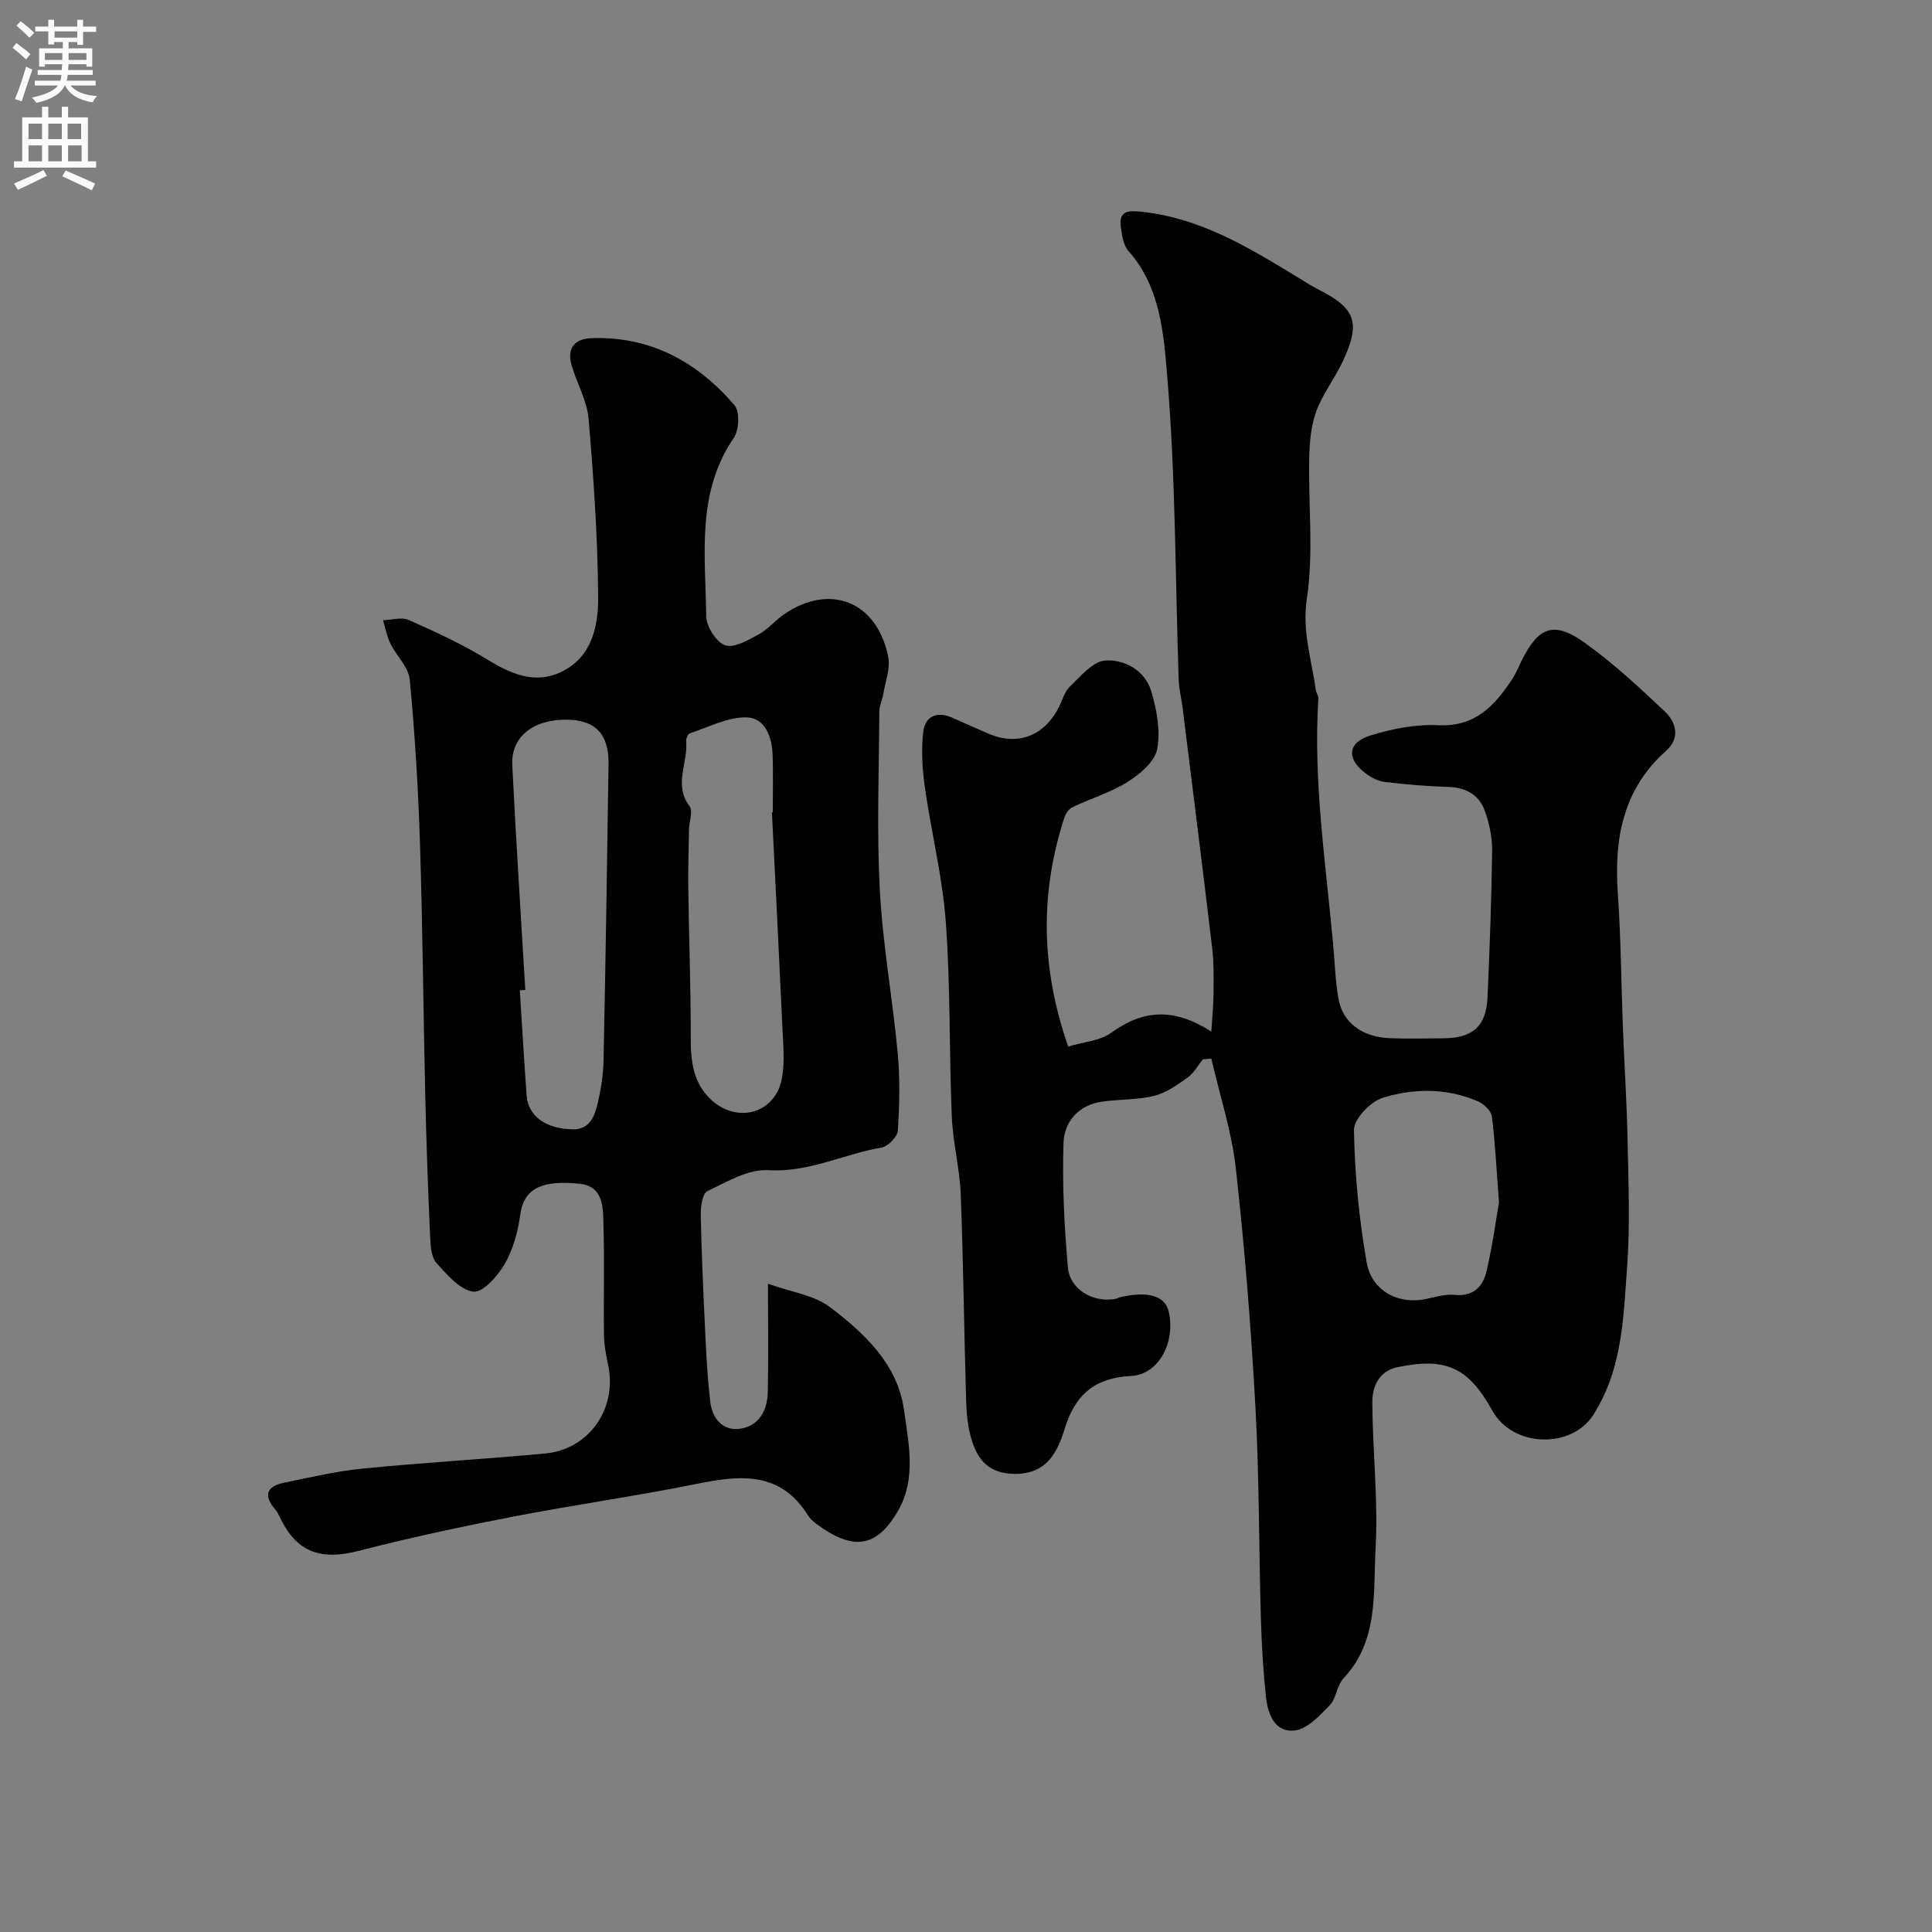
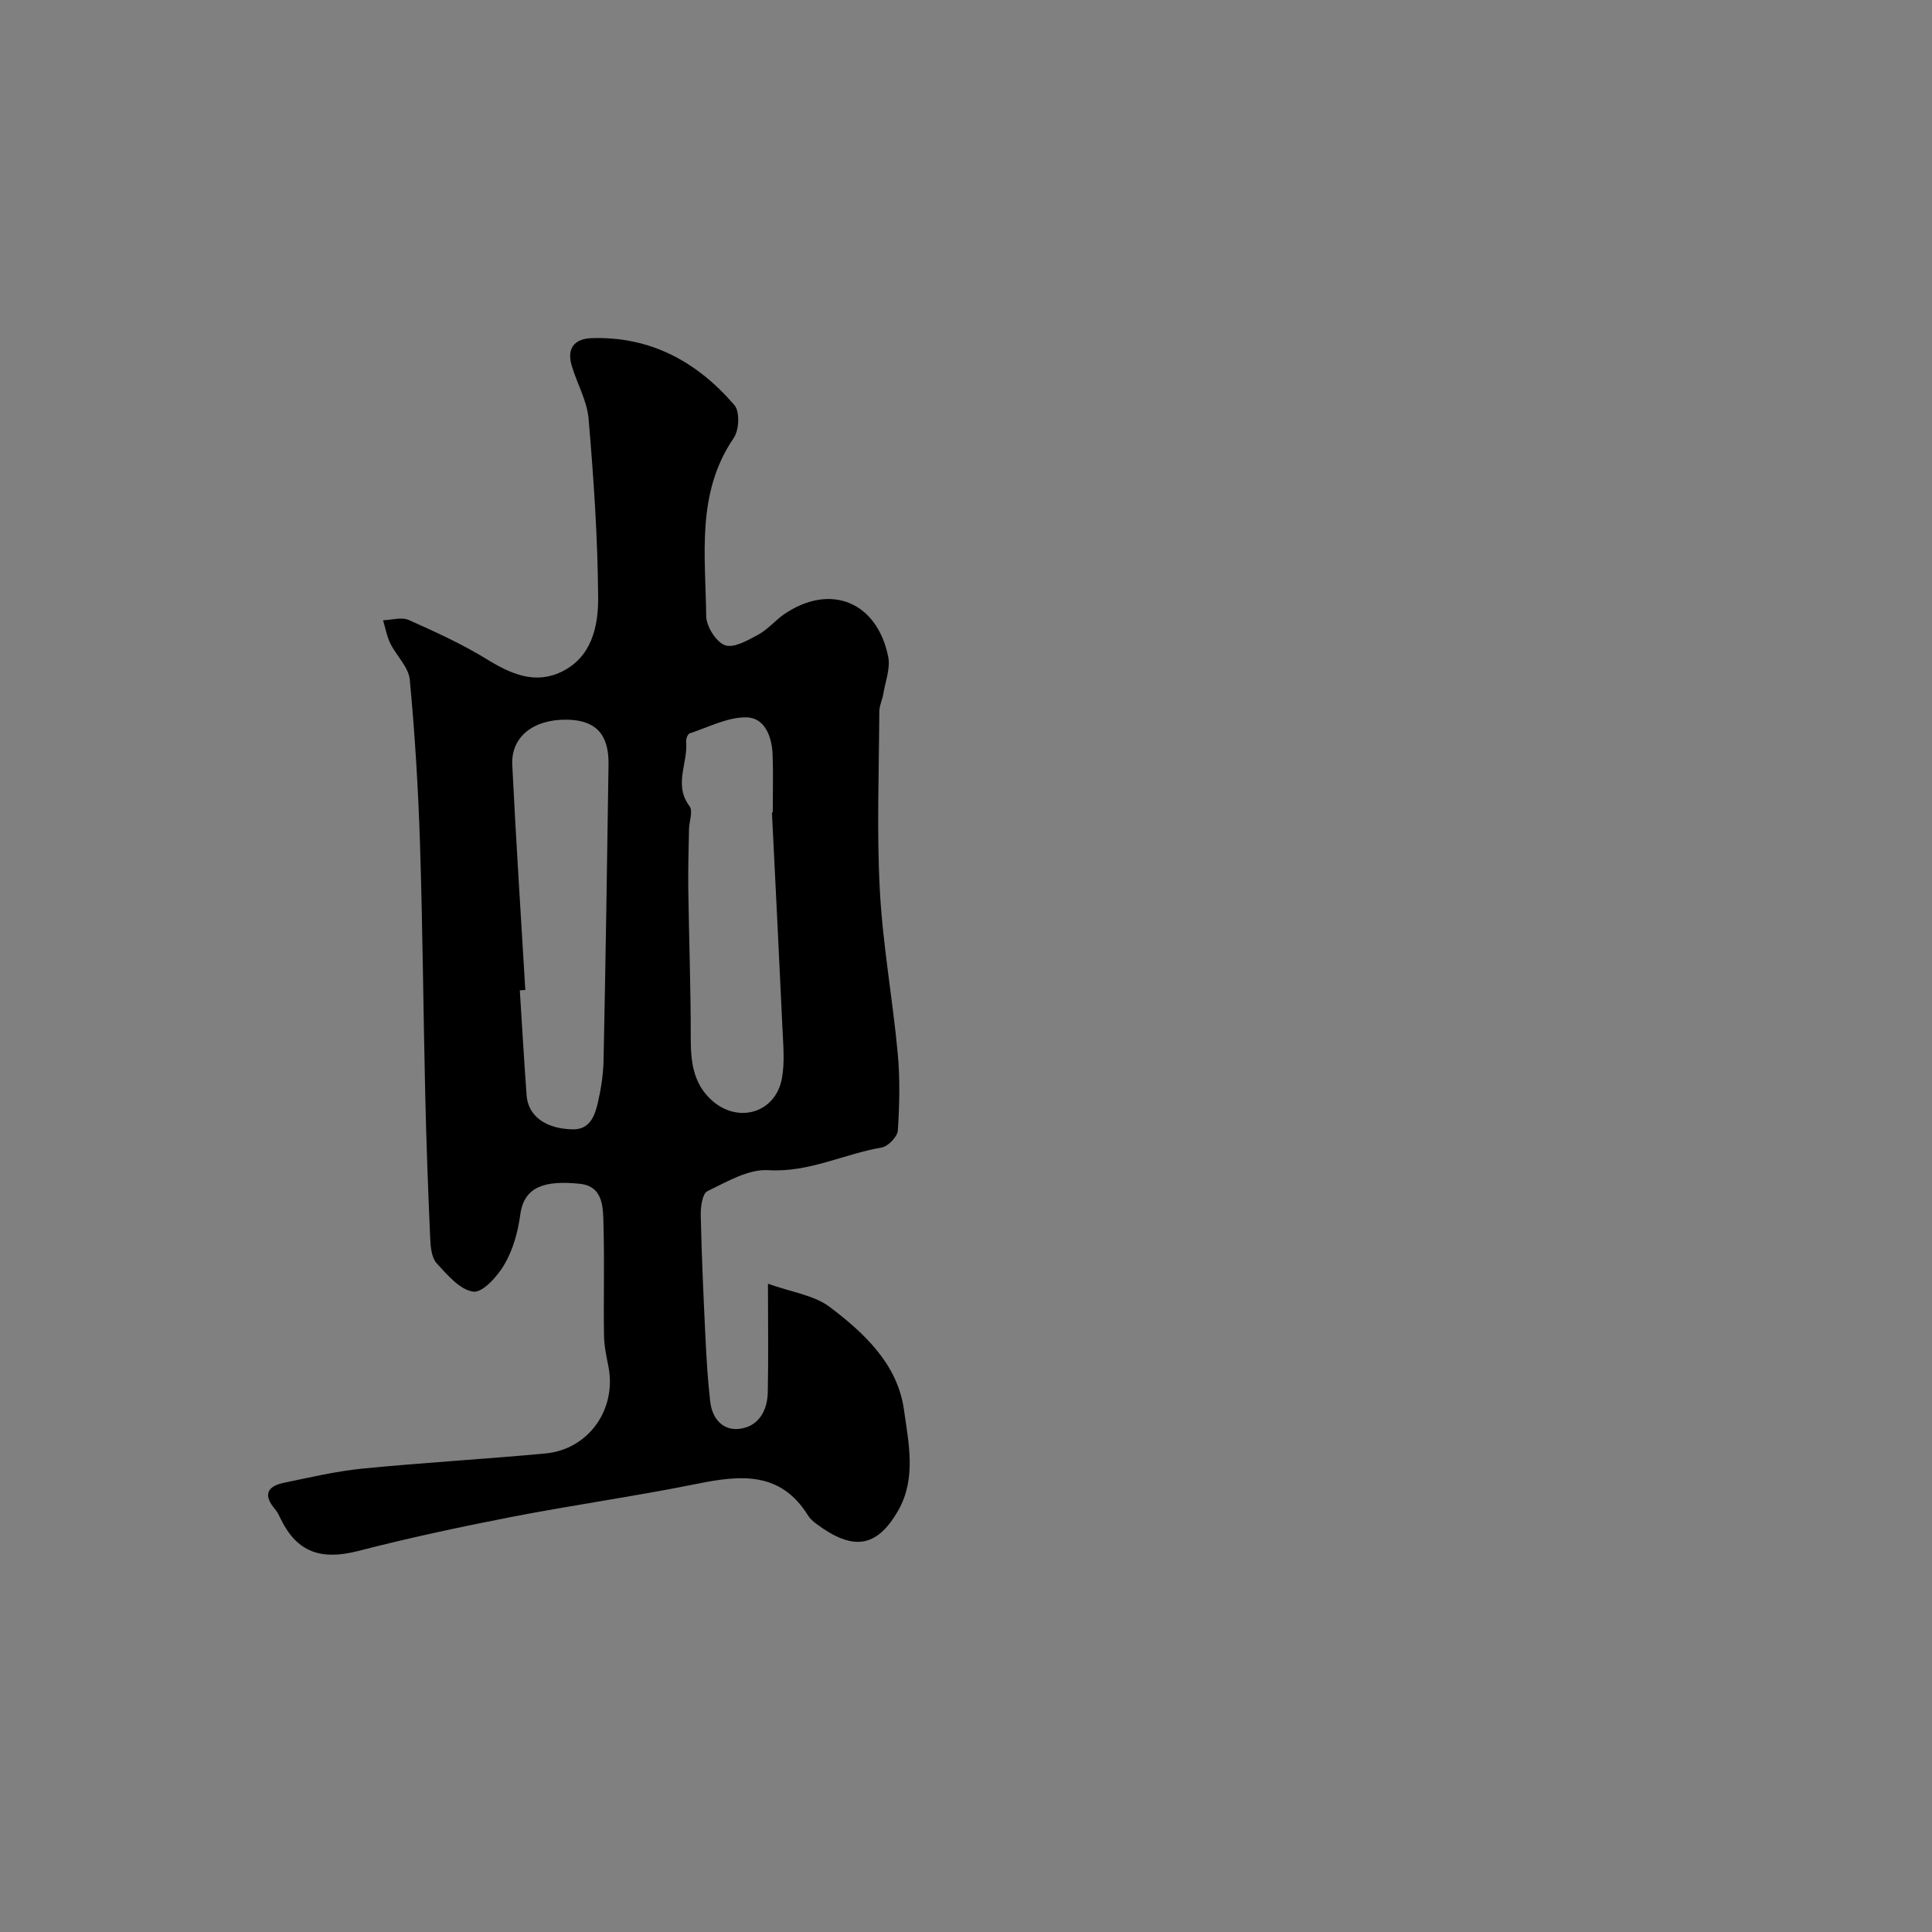
<svg xmlns="http://www.w3.org/2000/svg" enable-background="new 0 0 400 400" viewBox="0 0 400 400">
  <rect x="0" y="0" width="400" height="400" fill="#808080" stroke="none" />
-   <path d="m249.03 219.32c-1.02 1.27-1.83 2.83-3.11 3.74-2.14 1.53-4.44 3.19-6.93 3.81-3.47.87-7.18.71-10.75 1.2-4.9.68-7.91 4.13-8.05 8.55-.28 8.56.15 17.19.9 25.74.41 4.62 5.16 7.36 9.76 6.58.32-.05.61-.24.92-.32 5.73-1.41 9.44-.37 10.18 2.85 1.5 6.47-2.06 13.12-7.78 13.41-7.42.38-11.52 3.75-13.72 10.86-1.45 4.7-3.58 9.48-10.39 9.41-5.19-.05-7.53-2.75-8.84-6.87-.83-2.61-1.11-5.48-1.19-8.24-.43-14.26-.57-28.54-1.12-42.79-.21-5.37-1.63-10.7-1.85-16.07-.56-13.42-.26-26.89-1.24-40.27-.68-9.39-3.03-18.65-4.35-28-.53-3.75-.75-7.66-.32-11.4.36-3.12 2.75-4.33 5.9-2.96 2.54 1.11 5.06 2.26 7.61 3.35 6.02 2.59 11.56.48 14.57-5.5.74-1.46 1.19-3.24 2.32-4.3 2.22-2.1 4.73-5.19 7.28-5.35 4-.25 8.21 2.03 9.51 6.33 1.15 3.83 1.96 8.2 1.24 12.02-.49 2.58-3.54 5.17-6.07 6.76-3.55 2.23-7.71 3.46-11.53 5.29-.75.36-1.39 1.39-1.66 2.25-4.99 15.5-4.87 30.91.84 47.28 3.25-.98 6.59-1.18 8.88-2.84 6.46-4.67 12.79-5.38 20.75-.25.2-3.2.45-5.56.46-7.92.02-3.15.08-6.34-.29-9.46-1.97-16.58-4.06-33.14-6.12-49.71-.24-1.93-.74-3.85-.81-5.79-.71-21.03-.62-42.13-2.39-63.07-.73-8.69-1.44-18.3-8.01-25.68-1.07-1.2-1.35-3.29-1.58-5.02-.35-2.69.78-3.43 3.7-3.16 12.69 1.17 23.07 7.62 33.52 14 1.25.77 2.49 1.56 3.8 2.22 7.61 3.83 8.69 6.84 4.92 14.85-1.66 3.54-4.17 6.73-5.49 10.36-1.1 3.03-1.38 6.48-1.44 9.75-.2 9.68.94 19.53-.49 29-1.02 6.79 1 12.59 1.83 18.81.08.64.58 1.26.55 1.87-1.08 17.08 1.52 33.94 3.06 50.86.34 3.76.45 7.56 1.1 11.26.87 4.97 4.93 7.98 10.69 8.19 3.66.14 7.33.05 11 .02 6.1-.04 8.9-2.46 9.17-8.43.46-10.09.82-20.2.96-30.3.04-2.72-.54-5.56-1.43-8.15-1.17-3.41-3.84-5.05-7.6-5.16-4.43-.14-8.85-.51-13.25-1.04-1.37-.16-2.81-.94-3.94-1.8-3.99-3.02-3.73-6.36 1.06-7.83 4.47-1.37 9.35-2.35 13.98-2.11 7.64.39 11.66-4 15.29-9.47.81-1.22 1.36-2.61 2.01-3.93 3.52-7.05 6.71-8.24 13.15-3.6 5.86 4.21 11.22 9.18 16.48 14.15 2.37 2.24 3.22 5.52.3 8.12-8.97 7.97-10.81 18.17-10.03 29.49.65 9.42.71 18.89 1.07 28.33.3 7.62.81 15.24.95 22.86.17 8.71.55 17.46-.09 26.12-.78 10.49-.91 21.09-6.99 30.69-4.5 7.09-16.66 6.84-20.93-.87-5.02-9.06-9.69-11.02-19.59-8.99-3.86.79-5.27 4.01-5.25 7.32.06 10.1 1.24 20.23.68 30.28-.51 9.2.64 19.12-6.66 26.85-1.37 1.45-1.46 4.13-2.84 5.56-2.07 2.14-4.61 4.89-7.21 5.21-4.15.51-5.61-3.39-5.99-6.96-.57-5.41-.89-10.85-1.05-16.29-.42-14.6-.33-29.22-1.13-43.79-.91-16.48-2.23-32.95-4.06-49.36-.86-7.66-3.33-15.14-5.07-22.7-.6.06-1.18.1-1.76.15zm61.32 29.63c-.56-7.32-.8-12.6-1.48-17.82-.15-1.17-1.66-2.58-2.88-3.11-6.43-2.79-13.27-2.72-19.72-.73-2.53.78-5.99 4.4-5.95 6.68.16 9.13 1.05 18.33 2.62 27.34 1.05 6.08 6.71 8.88 12.49 7.6 1.89-.42 3.88-1.01 5.75-.82 3.77.39 5.81-1.67 6.54-4.71 1.29-5.38 2.01-10.89 2.63-14.43z" fill="#000001" />
  <path d="m159 265.78c4.93 1.77 9.55 2.37 12.78 4.81 7.18 5.42 14.05 11.85 15.37 21.25.96 6.82 2.59 14.23-1.14 20.81-4.57 8.05-9.59 8.34-16.99 2.85-.66-.49-1.32-1.08-1.75-1.77-5.67-9.12-13.92-8.35-22.87-6.54-12.76 2.58-25.68 4.39-38.47 6.87-10.66 2.07-21.29 4.35-31.8 7.06-7.62 1.96-12.6.28-15.96-6.54-.36-.72-.69-1.5-1.21-2.1-2.44-2.82-1.78-4.73 1.75-5.47 5.41-1.12 10.83-2.4 16.31-2.95 12.6-1.24 25.25-1.96 37.86-3.13 9.06-.84 14.91-9.26 13.05-18.21-.43-2.07-.85-4.19-.88-6.3-.11-7.52.11-15.04-.1-22.56-.1-3.66.12-8.27-4.98-8.78-7-.69-11.46.44-12.26 6.43-.47 3.5-1.47 7.15-3.21 10.17-1.43 2.49-4.53 5.98-6.49 5.74-2.76-.34-5.41-3.47-7.6-5.87-1.06-1.16-1.26-3.36-1.34-5.11-.44-9.93-.8-19.86-1.03-29.8-.4-17.26-.53-34.53-1.08-51.79-.36-11.39-1.05-22.79-2.12-34.13-.24-2.6-2.77-4.94-4.03-7.51-.73-1.49-1.02-3.19-1.5-4.79 1.79-.06 3.84-.71 5.31-.06 5.53 2.46 11.08 5 16.23 8.16 4.94 3.03 9.89 5.21 15.38 2.58 6.27-3.01 7.65-9.41 7.61-15.34-.08-12.37-.93-24.74-1.98-37.07-.32-3.76-2.44-7.35-3.52-11.08-1.01-3.5.6-5.48 4.15-5.6 12.2-.41 21.88 4.91 29.58 13.89 1.13 1.32.96 5.14-.14 6.75-7.84 11.45-5.85 24.34-5.72 36.89.02 2.14 2.05 5.38 3.9 6.05 1.81.66 4.73-1.03 6.89-2.2 1.98-1.07 3.5-2.96 5.39-4.25 9.49-6.46 19.19-2.59 21.5 8.82.49 2.39-.58 5.11-1 7.66-.21 1.25-.83 2.48-.84 3.72-.06 12.33-.55 24.69.11 36.98.6 11.27 2.65 22.46 3.7 33.71.5 5.31.37 10.7.03 16.03-.08 1.29-2.02 3.29-3.35 3.52-7.85 1.34-15.06 5.21-23.48 4.69-4.13-.25-8.58 2.41-12.6 4.35-1.04.5-1.41 3.24-1.38 4.94.18 8.27.55 16.54.95 24.8.22 4.61.48 9.23 1.01 13.81.4 3.5 2.58 6.13 6.18 5.64 3.87-.53 5.66-3.78 5.74-7.54.15-6.92.04-13.89.04-22.49zm.82-97.57c.06 0 .11-.01.17-.01 0-3.99.12-7.99-.03-11.98-.14-3.7-1.62-7.64-5.41-7.7-3.91-.06-7.86 2.04-11.76 3.32-.4.13-.78 1.14-.73 1.69.42 4.42-2.66 8.95.7 13.38.76 1-.08 3.18-.11 4.81-.08 4.08-.2 8.16-.15 12.24.14 10.32.53 20.63.51 30.95-.01 4.78.49 9.23 4.1 12.66 5.47 5.22 13.45 2.97 14.78-4.32.62-3.4.25-7.02.1-10.52-.68-14.84-1.44-29.68-2.17-44.52zm-51.06 36.75c-.38.03-.76.05-1.14.08.46 7.25.88 14.51 1.41 21.76.31 4.23 3.9 6.92 9.57 7.02 3.53.06 4.55-2.82 5.18-5.52.66-2.86 1.12-5.82 1.18-8.75.42-20.43.74-40.85 1.03-61.28.09-6.31-2.7-9.2-8.67-9.27-6.9-.08-11.54 3.56-11.26 9.36.76 15.54 1.78 31.06 2.7 46.6z" fill="#000001" />
  <g fill="#fafafb">
-     <path d="m2.6 9.9.8-1c.9.7 1.9 1.4 2.9 2.3l-.9 1.1c-1.1-1-2-1.8-2.8-2.4zm.5 10.6c.9-2.1 1.6-4.3 2.3-6.7.4.2.8.4 1.3.6-.7 2.1-1.5 4.3-2.2 6.6zm.3-15.2.9-.9c1 .8 2 1.6 2.8 2.4l-1 1c-.9-.9-1.8-1.7-2.7-2.5zm12.6-1.2h1.2v1.4h2.7v1.1h-2.7v2.7h-1.2v-.6h-1.8v1.3h4.9v3.8h-1.2v-.5h-3.7c0 .4-.1.9-.1 1.2h5.1v1h-5.2c0 .5-.1.9-.2 1.2h6v1h-5.2c1.1 1.3 2.9 2 5.5 2.2-.4.4-.7.8-.9 1.3-2.9-.5-4.8-1.6-5.7-3.5h-.1c-.8 1.7-2.7 2.9-5.9 3.6-.2-.4-.6-.8-.9-1.1 2.8-.6 4.6-1.4 5.4-2.5h-4.8v-1h5.3c.1-.3.2-.7.2-1.2h-4.9v-1h5c0-.4 0-.8.1-1.2h-3.6v.5h-1.2v-3.8h4.9v-1.3h-1.8v.5h-1.2v-2.7h-2.7v-1h2.7v-1.4h1.2v1.4h4.8zm-6.7 8.3h3.6c0-.4 0-.9 0-1.4h-3.6zm1.9-4.6h4.8v-1.3h-4.7v1.3zm6.7 3.2h-3.7v1.4h3.7v-2.4z" />
-     <path d="m8.7 22.1h1.3v2.2h2.8v-2.2h1.3v2.2h4.1v9.1h1.7v1.3h-17v-1.3h1.7v-9.1h4.1zm.3 13.1.7 1.2c-1.8.9-3.8 1.9-6 2.9-.2-.4-.5-.8-.8-1.3 2.3-1 4.4-1.9 6.1-2.8zm-3.1-6.4h2.8v-3.2h-2.8zm0 4.6h2.8v-3.3h-2.8zm4.1-4.6h2.8v-3.2h-2.8zm0 4.6h2.8v-3.3h-2.8zm3.6 1.9c2.1.9 4.1 1.8 6.1 2.7l-.7 1.4c-2.2-1.1-4.2-2-6.1-2.9zm3.2-9.7h-2.8v3.2h2.8zm-2.7 7.8h2.8v-3.3h-2.8z" />
-   </g>
+     </g>
</svg>